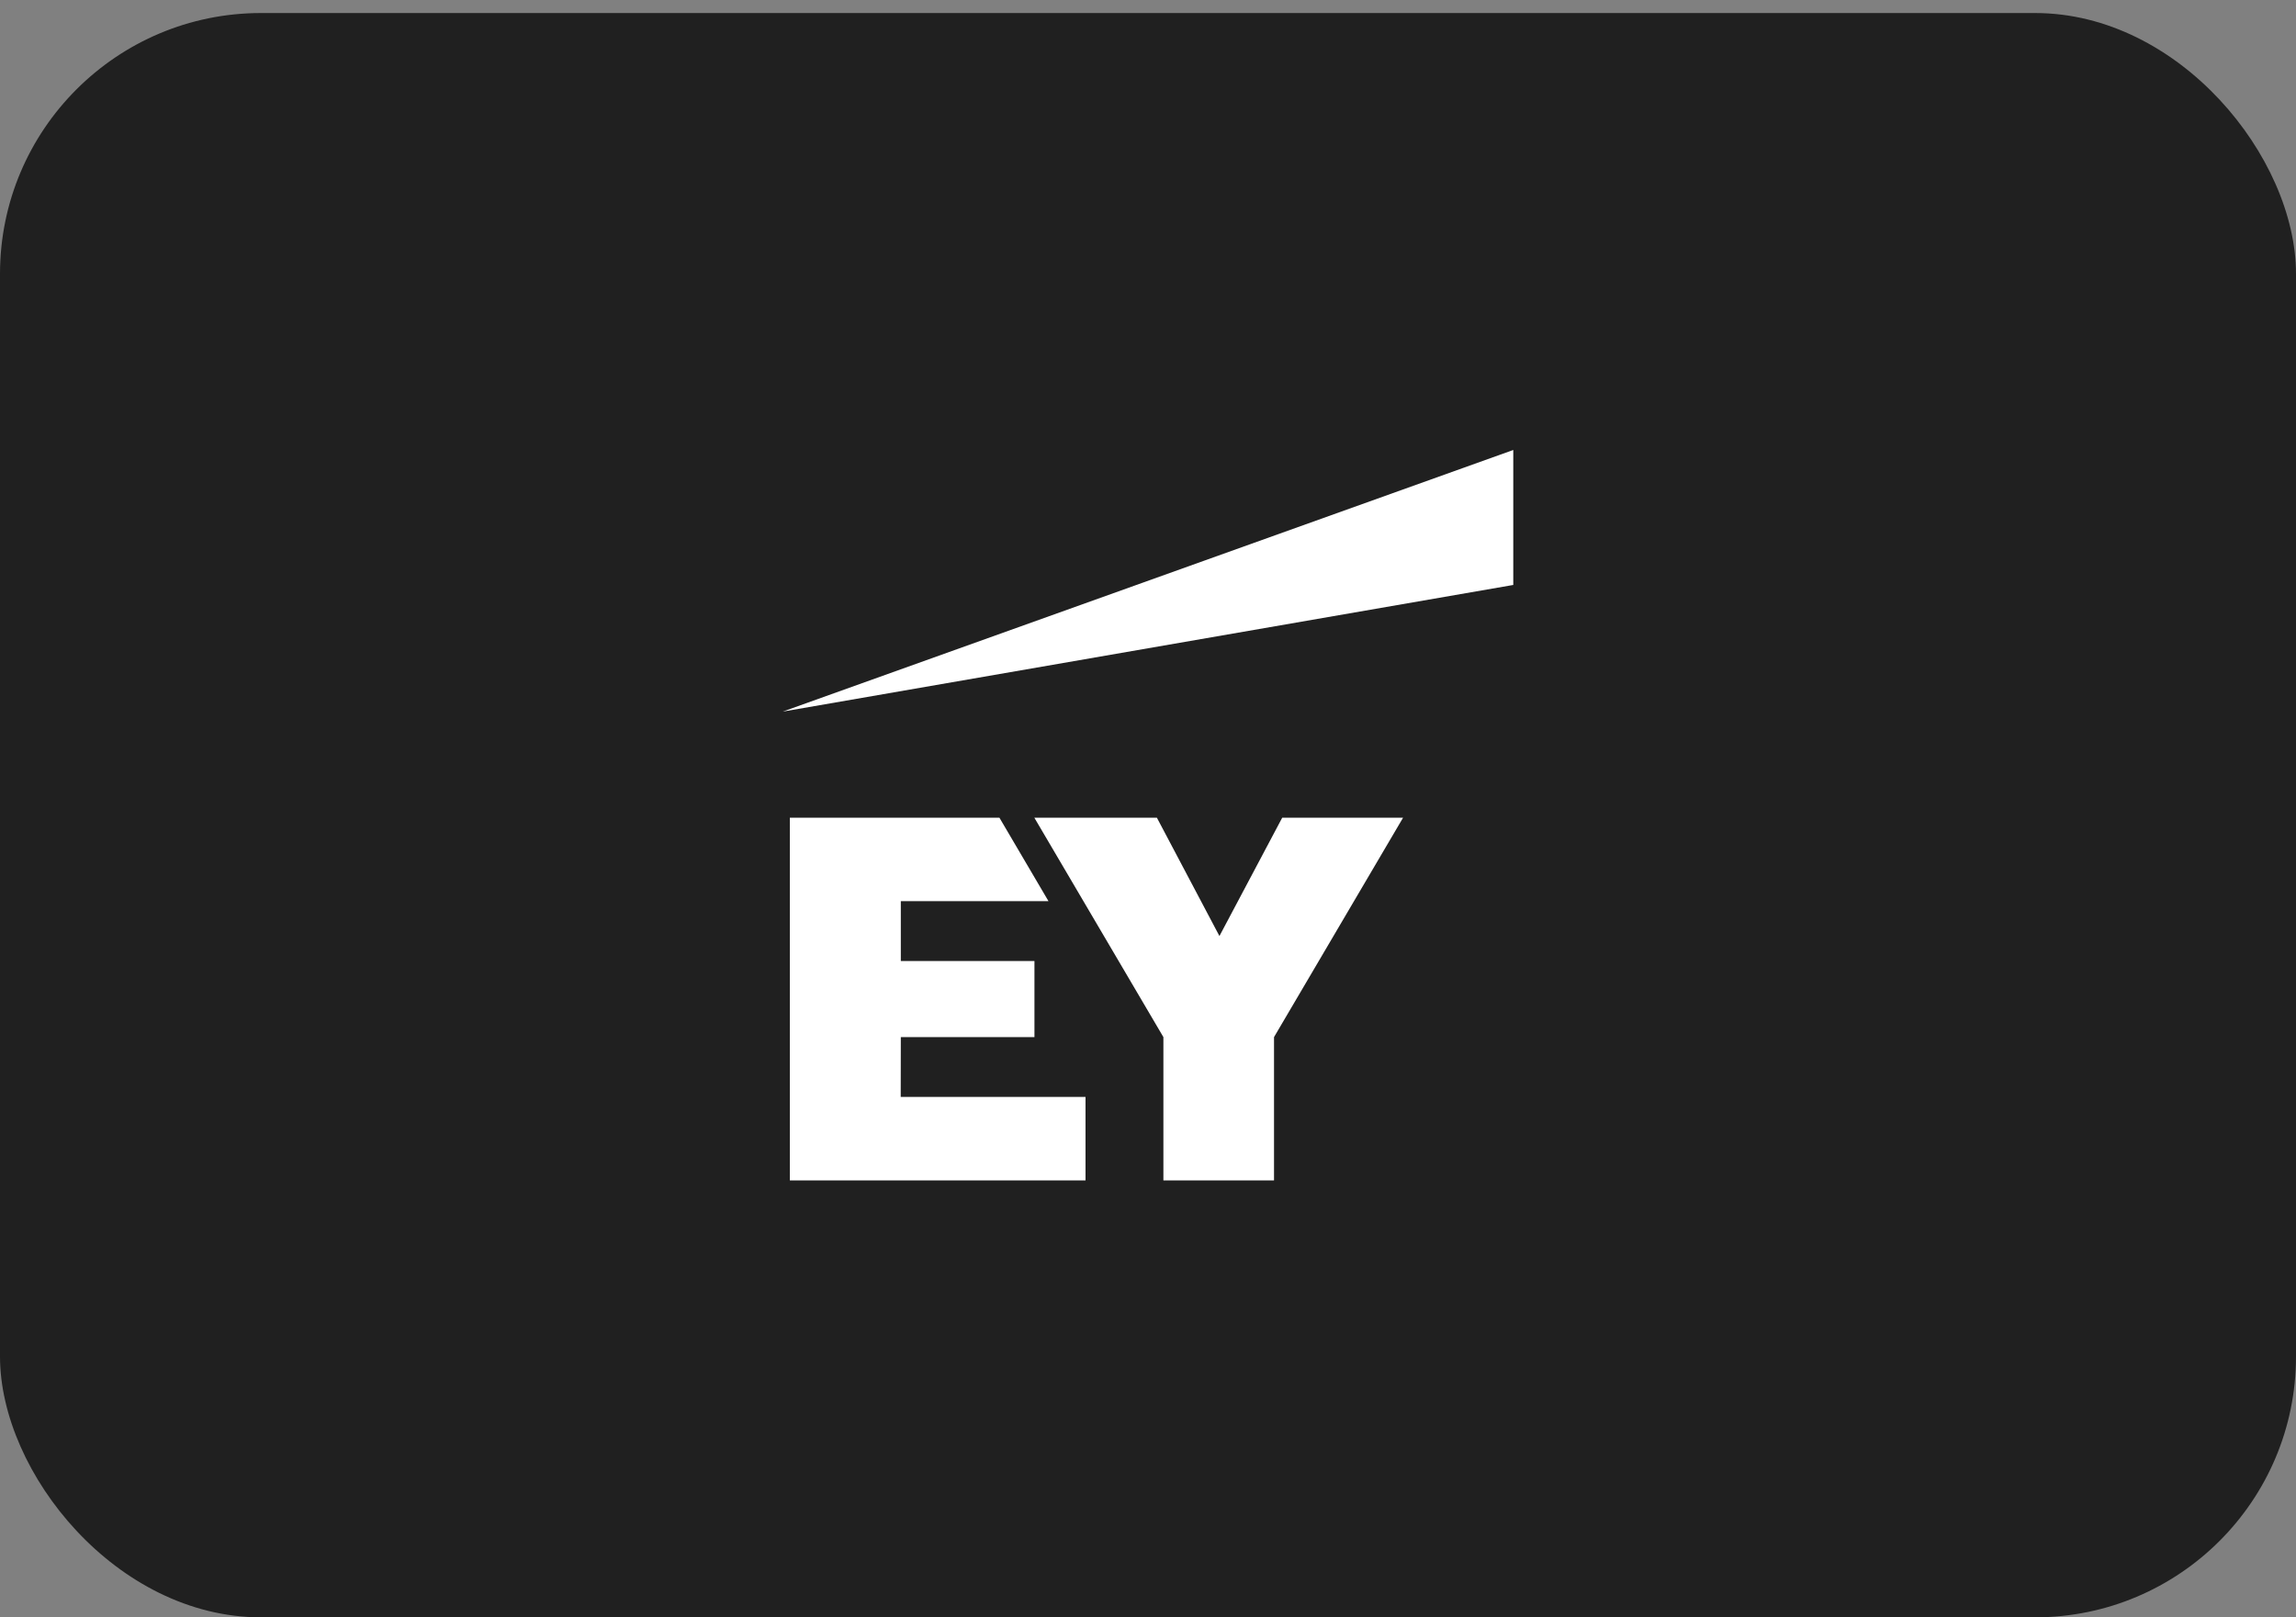
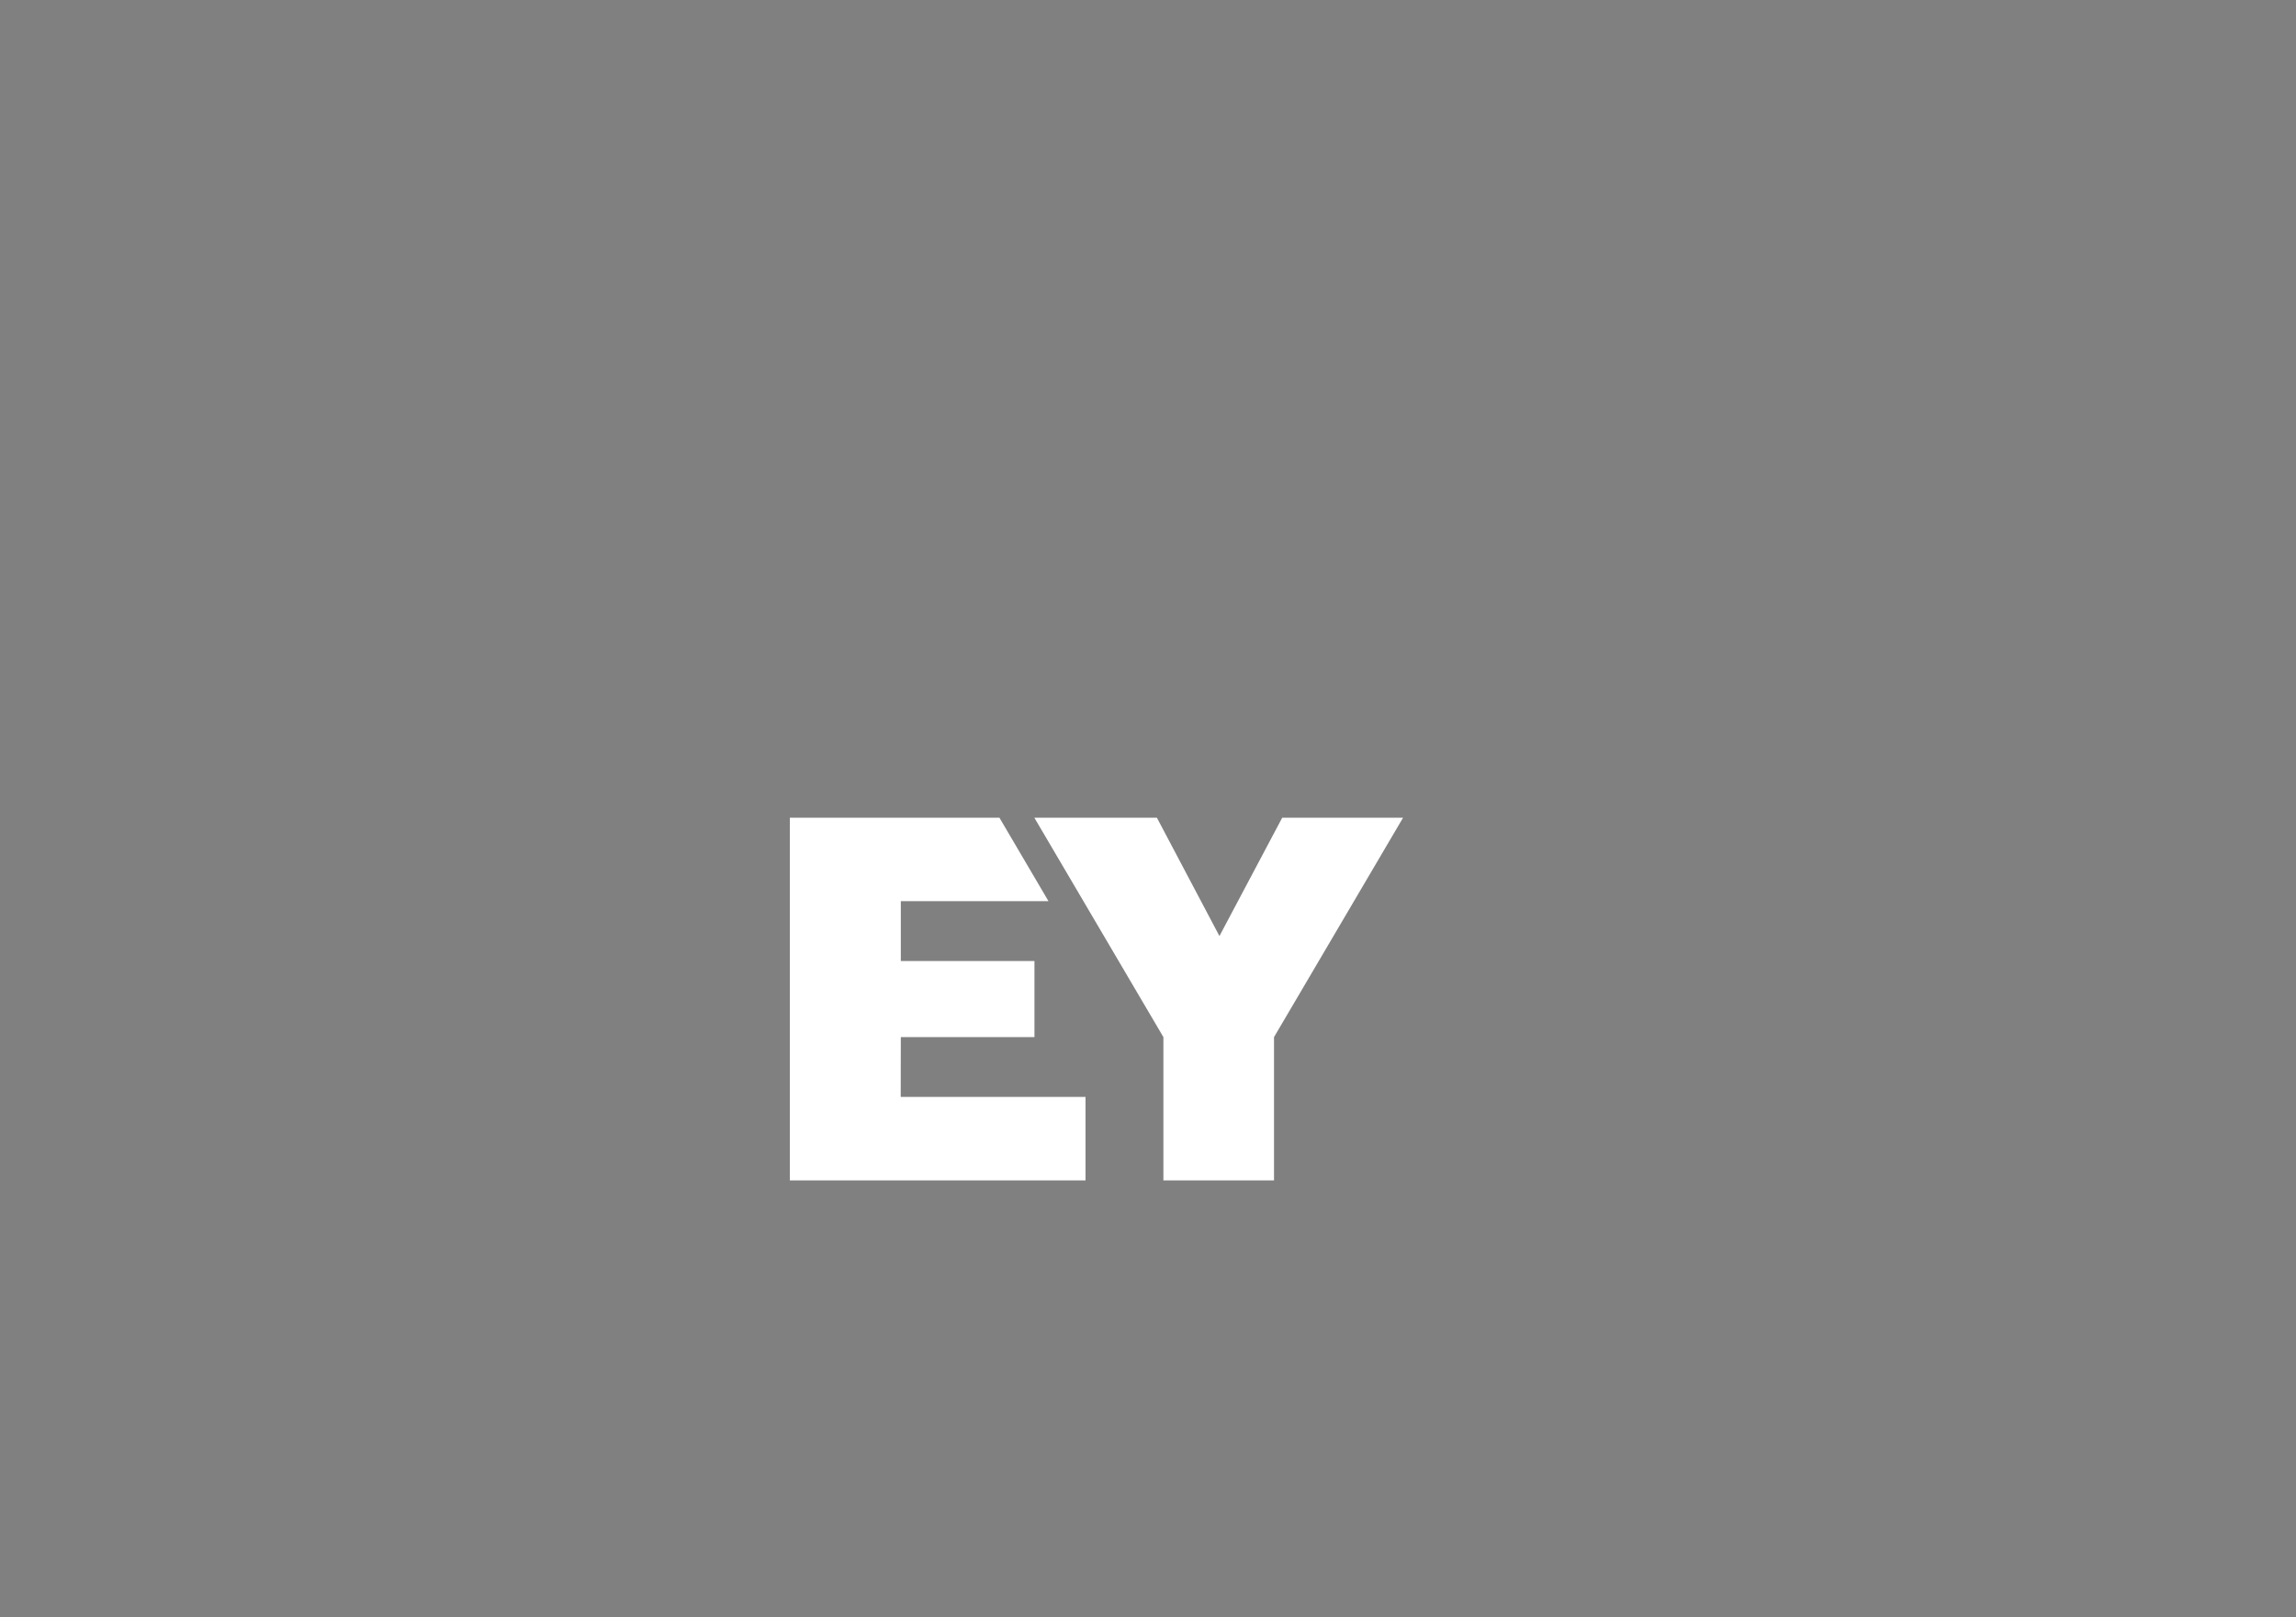
<svg xmlns="http://www.w3.org/2000/svg" width="88" height="62" viewBox="0 0 88 62" fill="none">
  <rect x="0" y="0" width="88" height="62" fill="#808080" stroke="none" />
-   <rect y="0.5" width="88" height="61.5" rx="10" fill="#202020" />
  <path fill-rule="evenodd" clip-rule="evenodd" d="M34.522 42.051H41.605V45.25H30.273V31.347H38.306L40.186 34.546H34.526V36.84H39.648V39.757H34.526L34.522 42.051ZM49.144 31.347L46.738 35.883L44.341 31.347H39.644L44.59 39.757V45.25H48.83V39.757L53.776 31.347H49.144Z" fill="white" />
-   <path fill-rule="evenodd" clip-rule="evenodd" d="M58 22.424V17.25L30 27.279L58 22.424Z" fill="white" />
+   <path fill-rule="evenodd" clip-rule="evenodd" d="M58 22.424L30 27.279L58 22.424Z" fill="white" />
</svg>